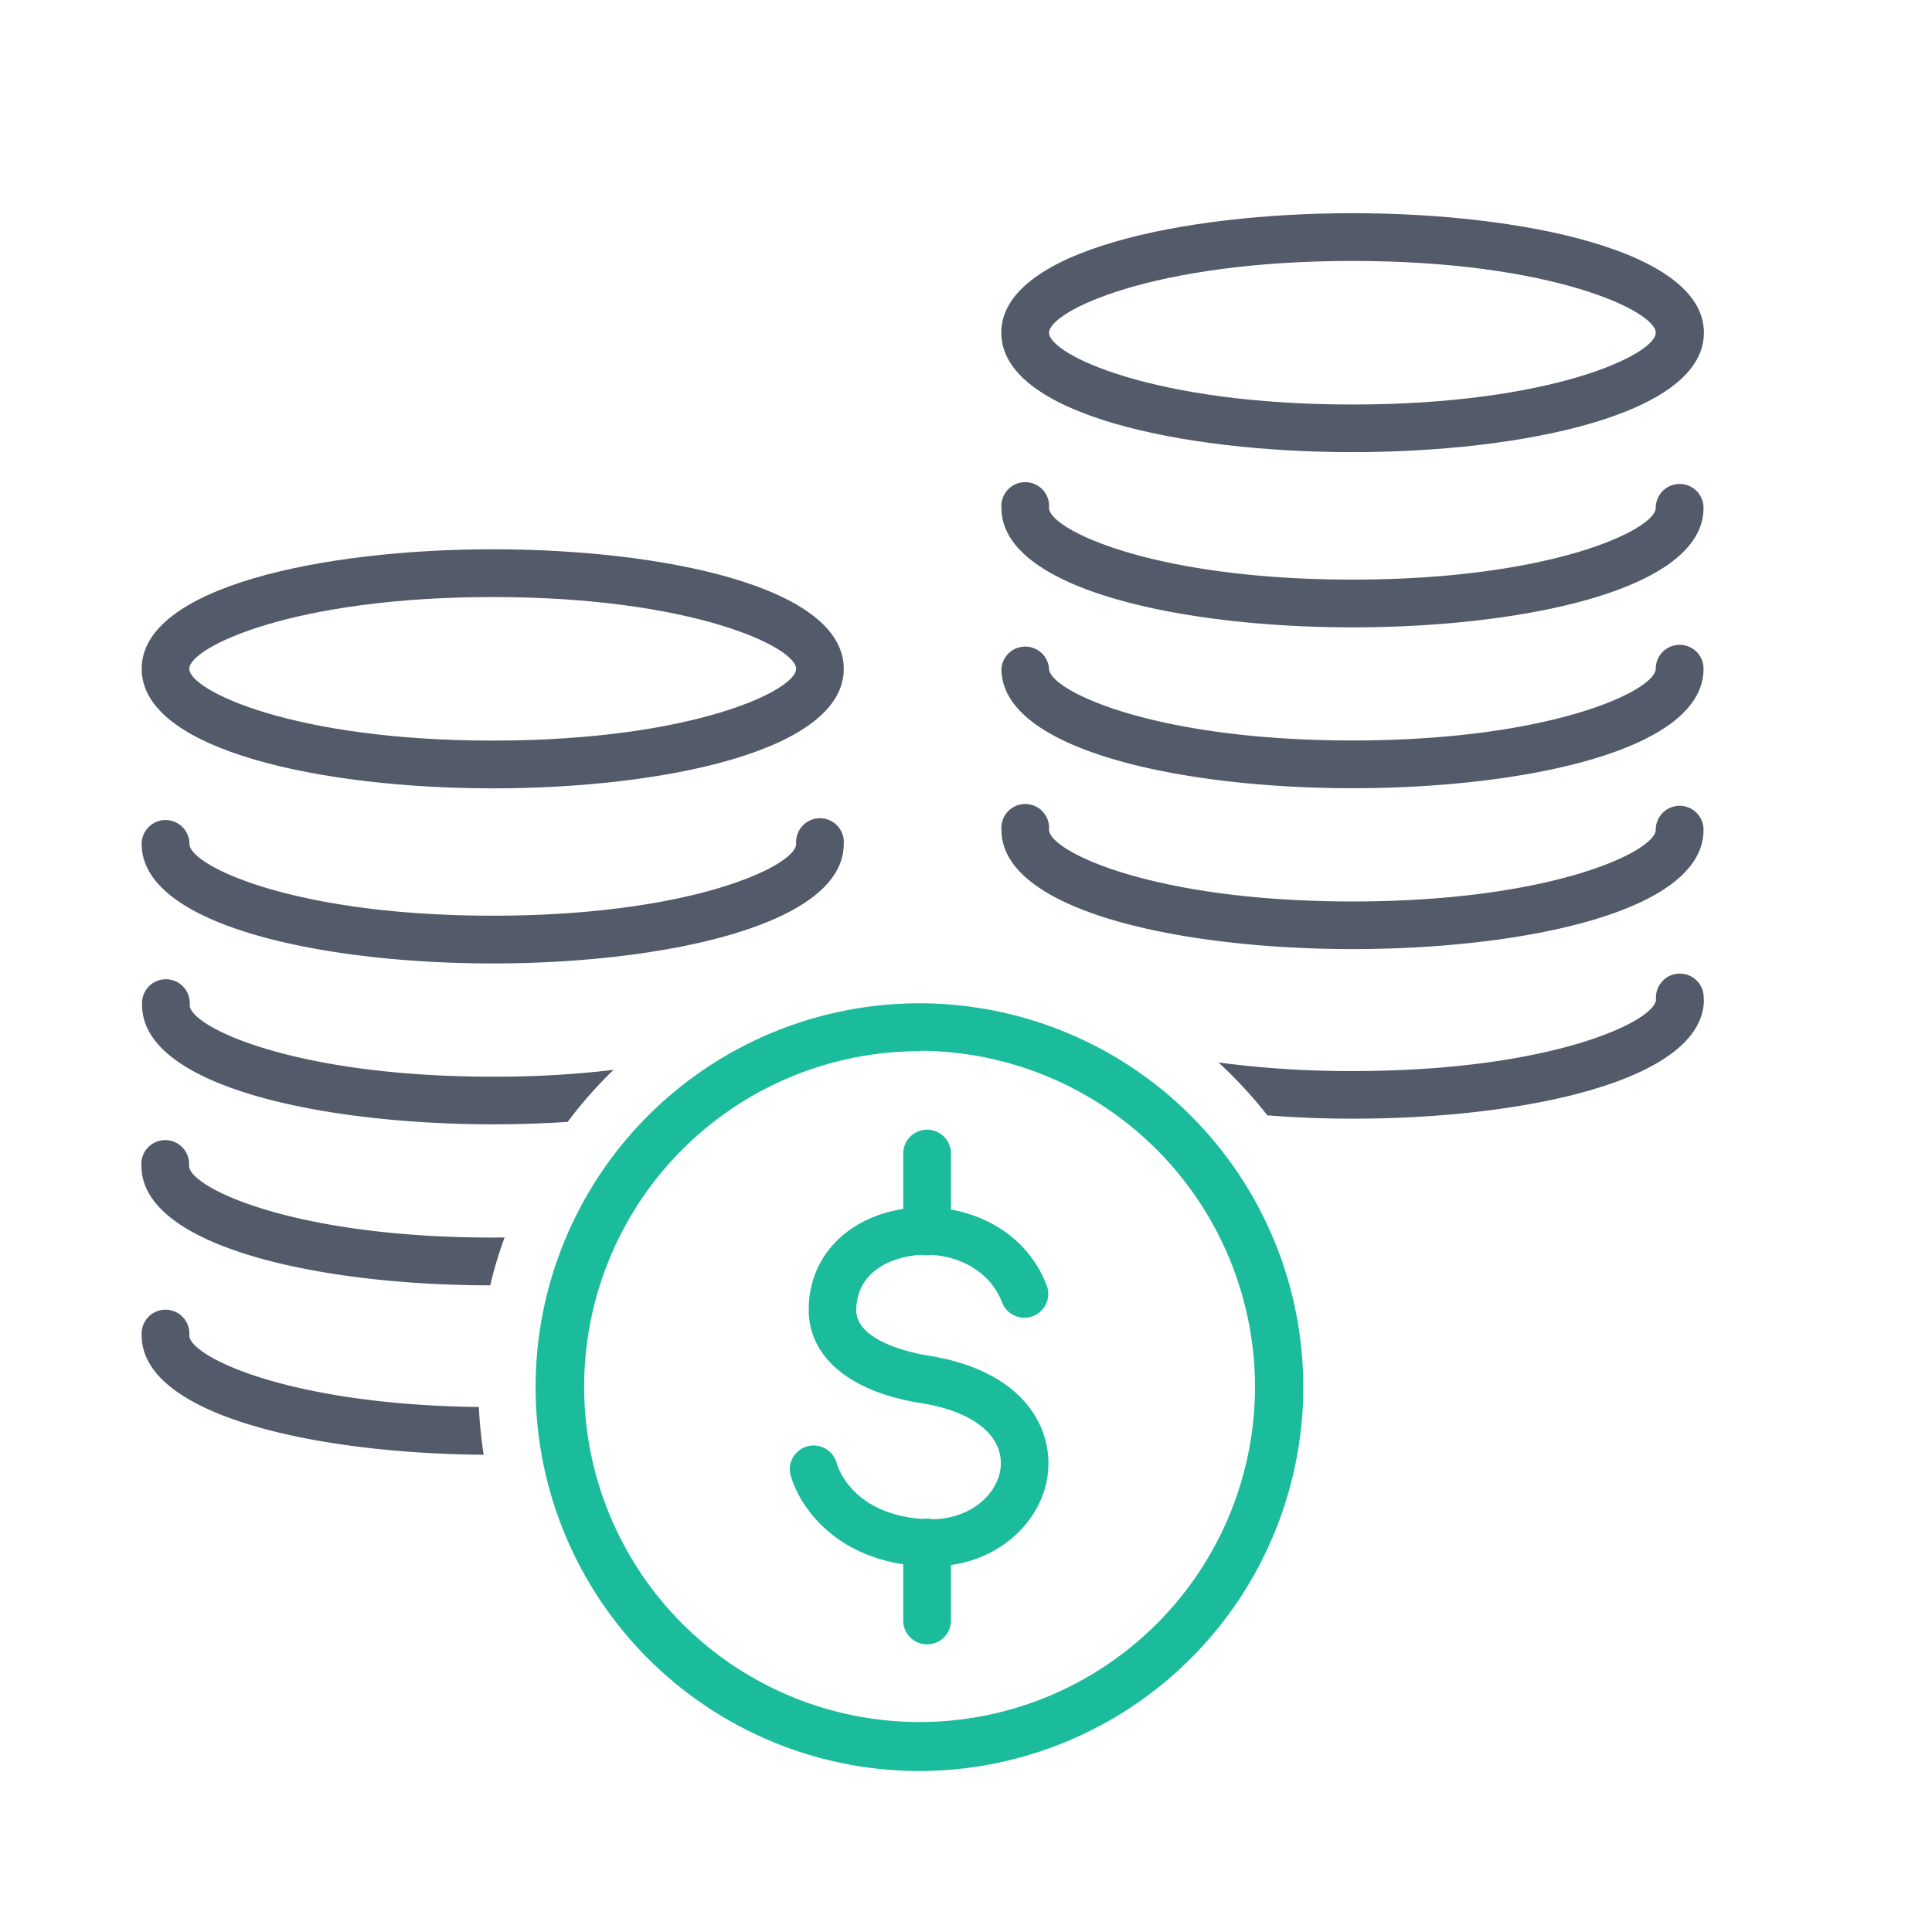
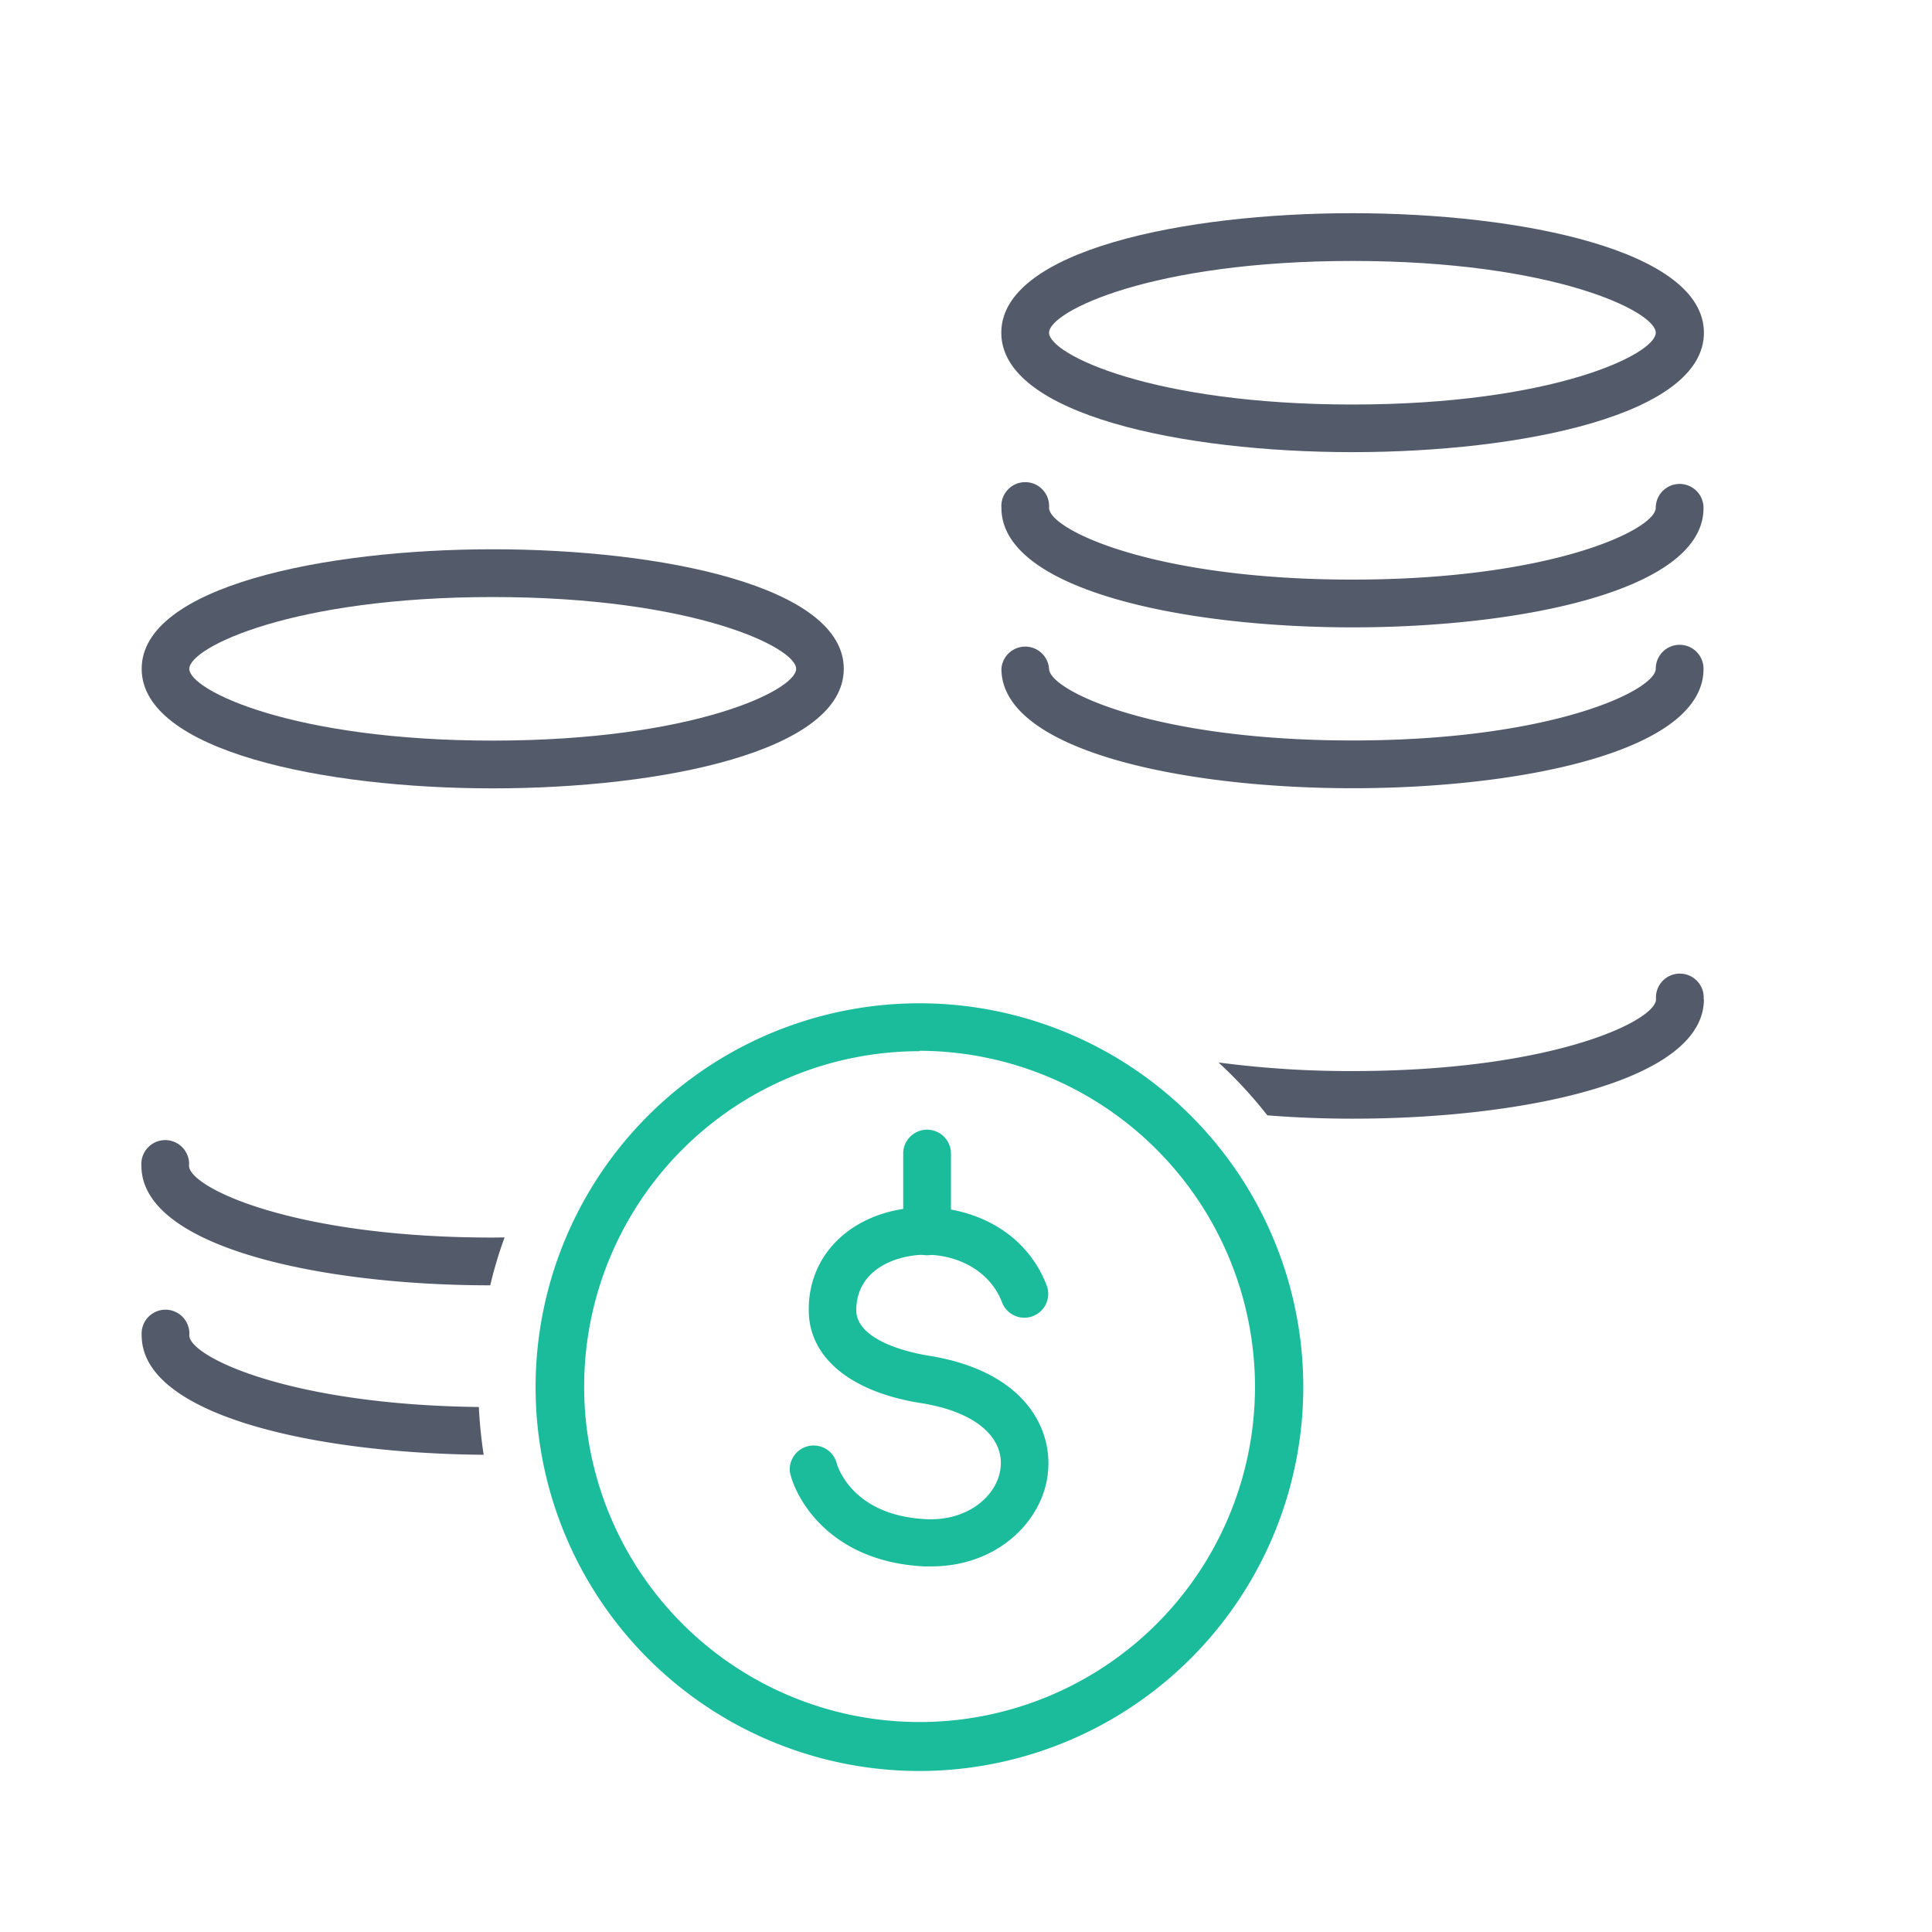
<svg xmlns="http://www.w3.org/2000/svg" id="Layer_1" data-name="Layer 1" viewBox="0 0 144 144">
  <defs>
    <style>.cls-1{fill:#535b6a;}.cls-2{fill:#1bbc9b;}</style>
  </defs>
  <path class="cls-1" d="M100.8,15.89c-12.6,0-26.17,2.79-26.17,8.91s13.57,8.9,26.17,8.9S127,30.92,127,24.8,113.4,15.89,100.8,15.89Zm0,14.26c-14.92,0-22.61-3.75-22.61-5.35s7.69-5.35,22.61-5.35,22.61,3.75,22.61,5.35S115.72,30.15,100.8,30.15Z" />
  <path class="cls-1" d="M100.8,46.76c-12.6,0-26.16-2.79-26.16-8.91a1.78,1.78,0,1,1,3.55,0c0,1.6,7.69,5.35,22.61,5.35s22.61-3.75,22.61-5.35a1.78,1.78,0,1,1,3.56,0C127,44,113.4,46.76,100.8,46.76Z" />
  <path class="cls-1" d="M127,74.48c0,6.12-13.56,8.9-26.16,8.9-2.12,0-4.27-.08-6.38-.25a33.13,33.13,0,0,0-3.64-3.94,74.33,74.33,0,0,0,10,.64c14.92,0,22.61-3.75,22.61-5.35a1.78,1.78,0,1,1,3.55,0Z" />
-   <path class="cls-1" d="M100.8,70.74c-12.6,0-26.16-2.78-26.16-8.9a1.78,1.78,0,1,1,3.55,0c0,1.6,7.69,5.35,22.61,5.35s22.61-3.75,22.61-5.35a1.78,1.78,0,0,1,3.56,0C127,68,113.4,70.74,100.8,70.74Z" />
  <path class="cls-1" d="M100.8,58.75c-12.6,0-26.16-2.79-26.16-8.91a1.78,1.78,0,0,1,3.55,0c0,1.6,7.69,5.35,22.61,5.35s22.61-3.75,22.61-5.35a1.78,1.78,0,0,1,3.56,0C127,56,113.4,58.75,100.8,58.75Z" />
  <path class="cls-1" d="M36.73,40.94c-12.61,0-26.17,2.79-26.17,8.91s13.56,8.91,26.17,8.91S62.89,56,62.89,49.85,49.33,40.94,36.73,40.94Zm0,14.26c-14.92,0-22.62-3.75-22.62-5.35s7.7-5.35,22.62-5.35,22.61,3.75,22.61,5.35S51.64,55.2,36.73,55.2Z" />
-   <path class="cls-1" d="M36.73,71.81c-12.6,0-26.17-2.79-26.17-8.91a1.78,1.78,0,1,1,3.56,0c0,1.6,7.69,5.35,22.61,5.35S59.34,64.5,59.34,62.9a1.78,1.78,0,1,1,3.55,0C62.89,69,49.33,71.81,36.73,71.81Z" />
  <path class="cls-1" d="M36.05,108.43c-12.41-.09-25.49-2.89-25.49-8.9a1.78,1.78,0,1,1,3.55,0c0,1.56,7.34,5.17,21.58,5.34A34.6,34.6,0,0,0,36.05,108.43Z" />
  <path class="cls-1" d="M37.61,92.23a30.62,30.62,0,0,0-1.07,3.57c-12.56,0-26-2.82-26-8.91a1.78,1.78,0,1,1,3.55,0c0,1.6,7.7,5.35,22.62,5.35Z" />
-   <path class="cls-1" d="M36.73,80.25a74.23,74.23,0,0,0,9-.51,32.4,32.4,0,0,0-3.42,3.88c-1.84.12-3.7.18-5.55.18-12.61,0-26.17-2.78-26.17-8.9a1.78,1.78,0,1,1,3.55,0C14.11,76.5,21.81,80.25,36.73,80.25Z" />
  <path class="cls-2" d="M68.54,132a28.61,28.61,0,1,1,28.6-28.6A28.64,28.64,0,0,1,68.54,132Zm0-53.65a25,25,0,1,0,25,25.05A25.08,25.08,0,0,0,68.54,78.32Z" />
  <path class="cls-2" d="M69.42,116.75h-.54c-7.14-.36-9.61-5.19-10-7a1.78,1.78,0,0,1,3.49-.67s1,3.87,6.64,4.15c3.22.16,5.36-1.83,5.57-3.84.24-2.35-2-4.19-5.93-4.81-5.28-.83-8.41-3.43-8.37-7,0-3.8,2.73-6.72,6.83-7.44s9.16,1,10.93,5.74a1.78,1.78,0,0,1-3.33,1.25c-1.08-2.9-4.33-4-7-3.49-.9.16-3.85.91-3.89,4,0,2.42,4.47,3.26,5.37,3.4,7.13,1.13,9.26,5.38,8.92,8.69C77.79,113.25,74.45,116.75,69.42,116.75Z" />
  <path class="cls-2" d="M69.1,84.2A1.78,1.78,0,0,0,67.32,86v5.78a1.78,1.78,0,1,0,3.56,0V86A1.78,1.78,0,0,0,69.1,84.2Z" />
-   <path class="cls-2" d="M69.1,113.19A1.78,1.78,0,0,0,67.32,115v5.78a1.78,1.78,0,0,0,3.56,0V115A1.78,1.78,0,0,0,69.1,113.19Z" />
</svg>